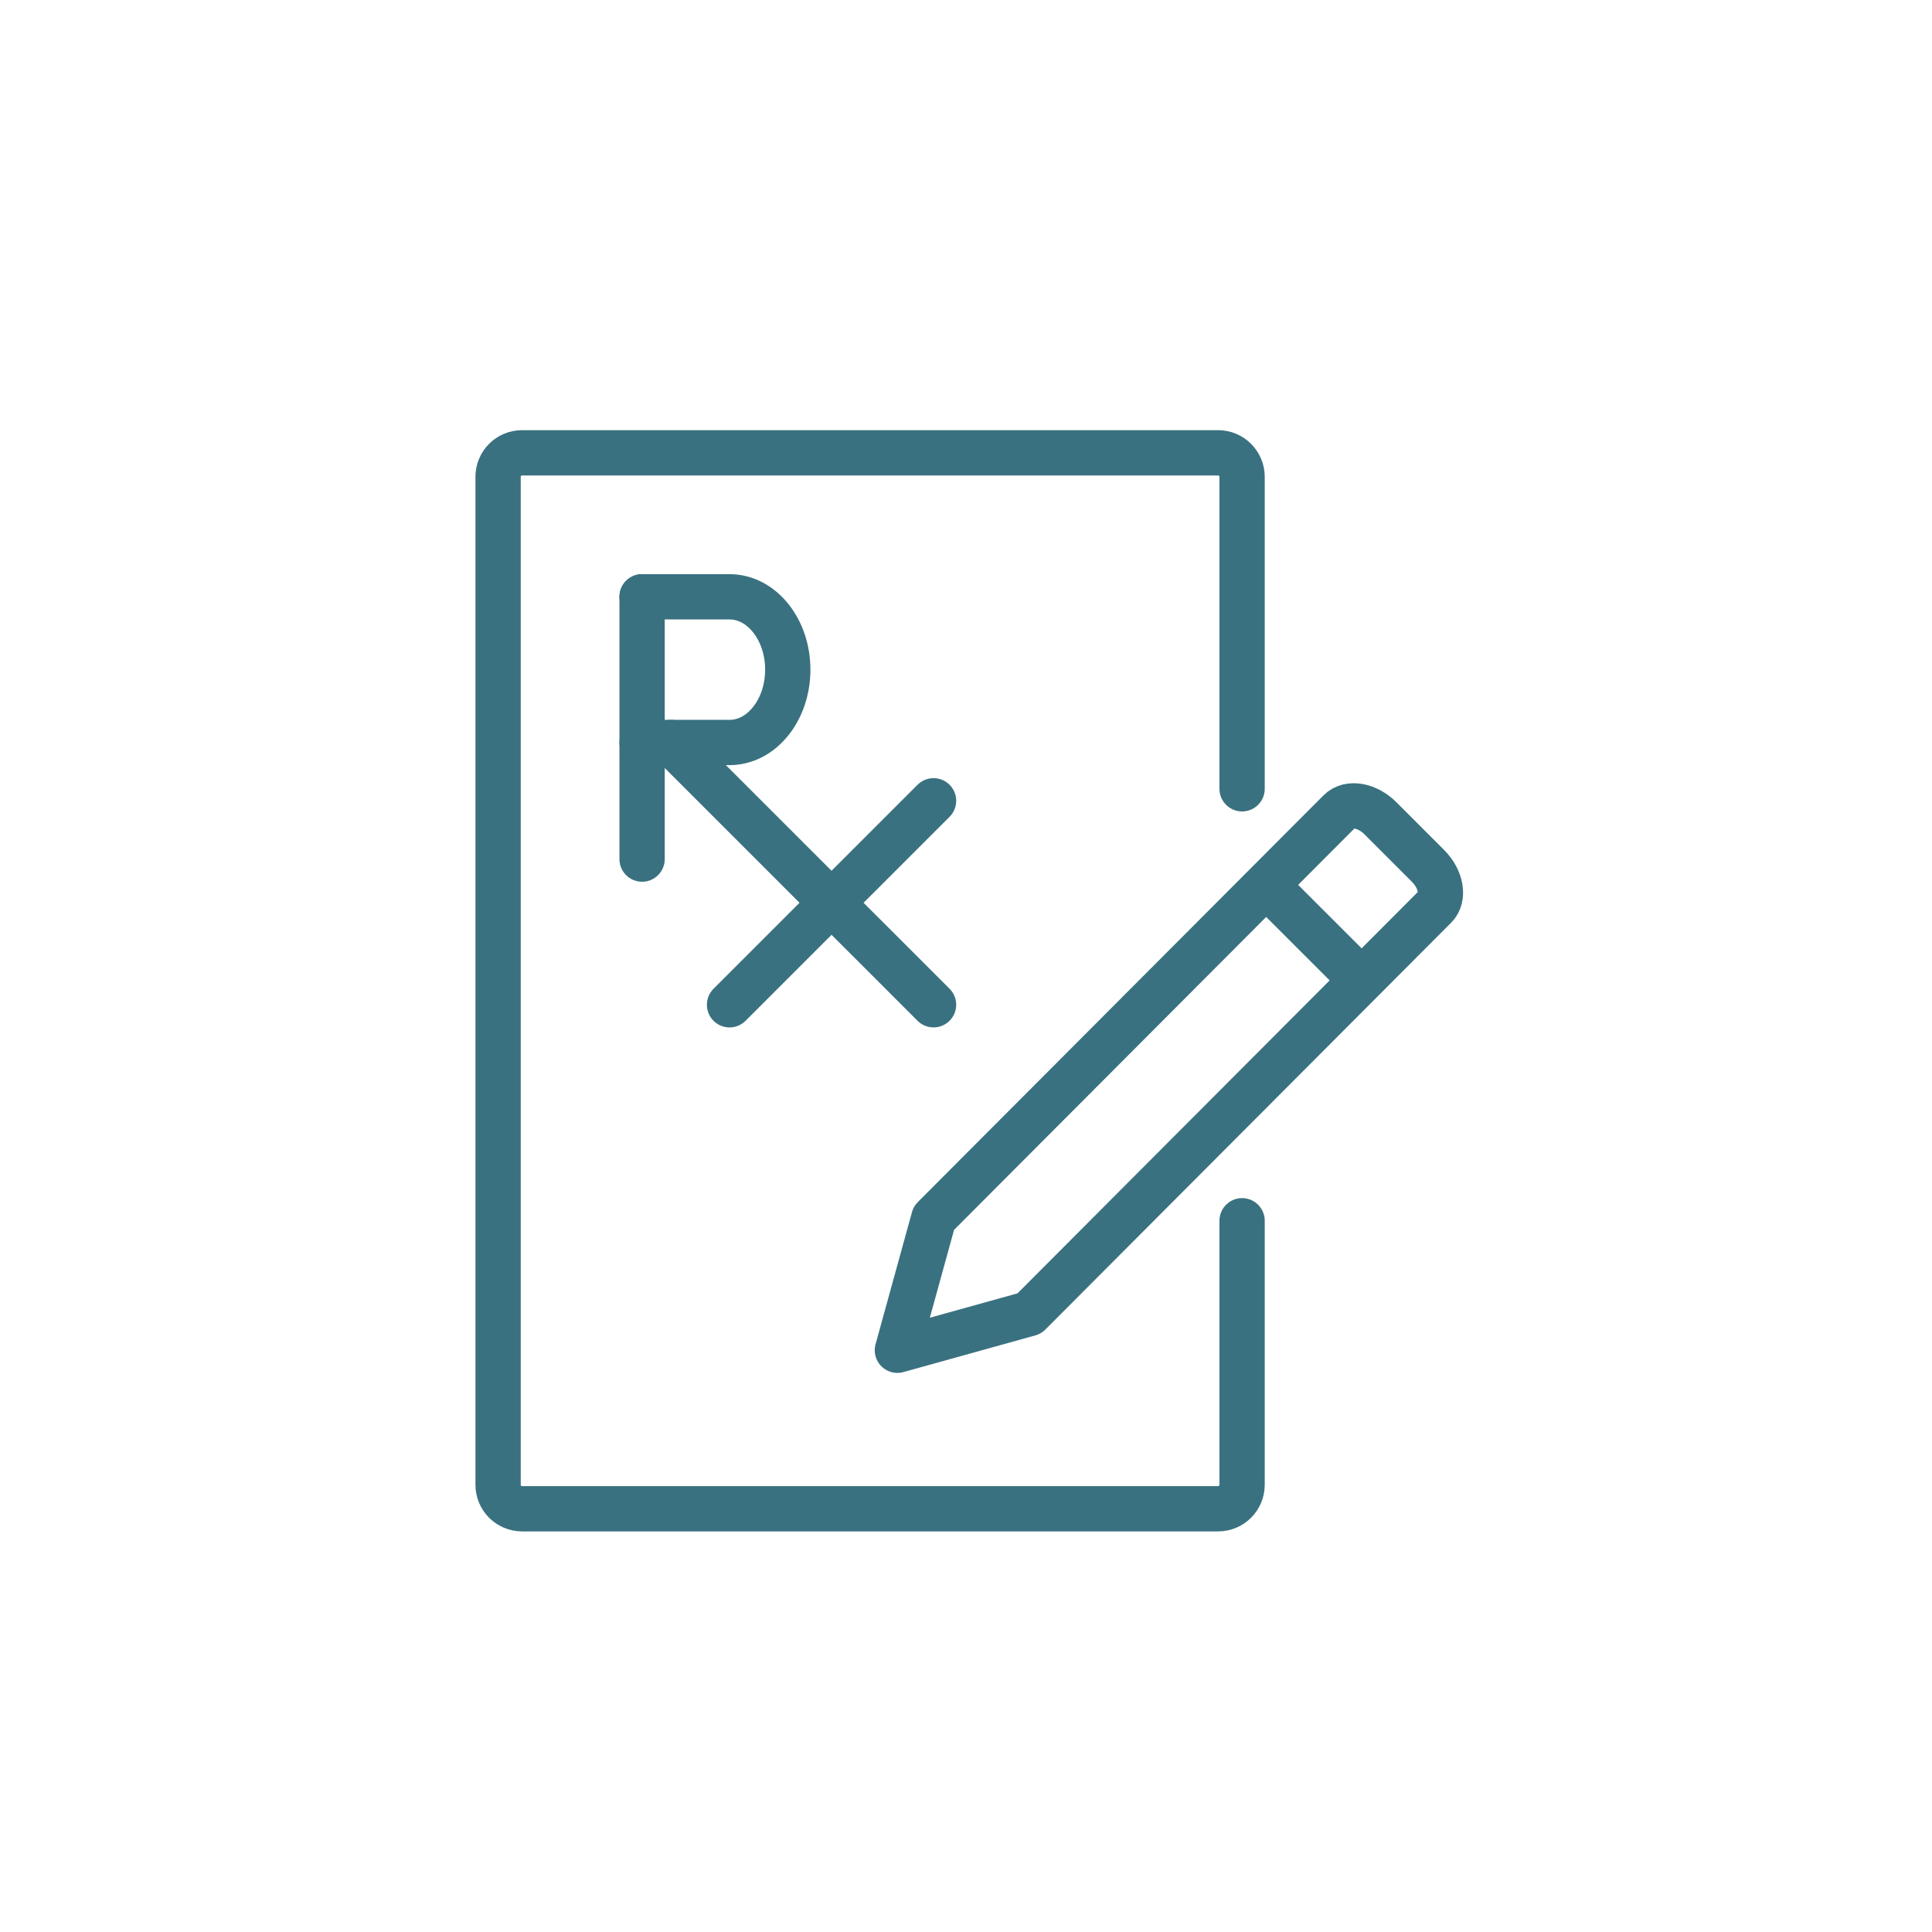
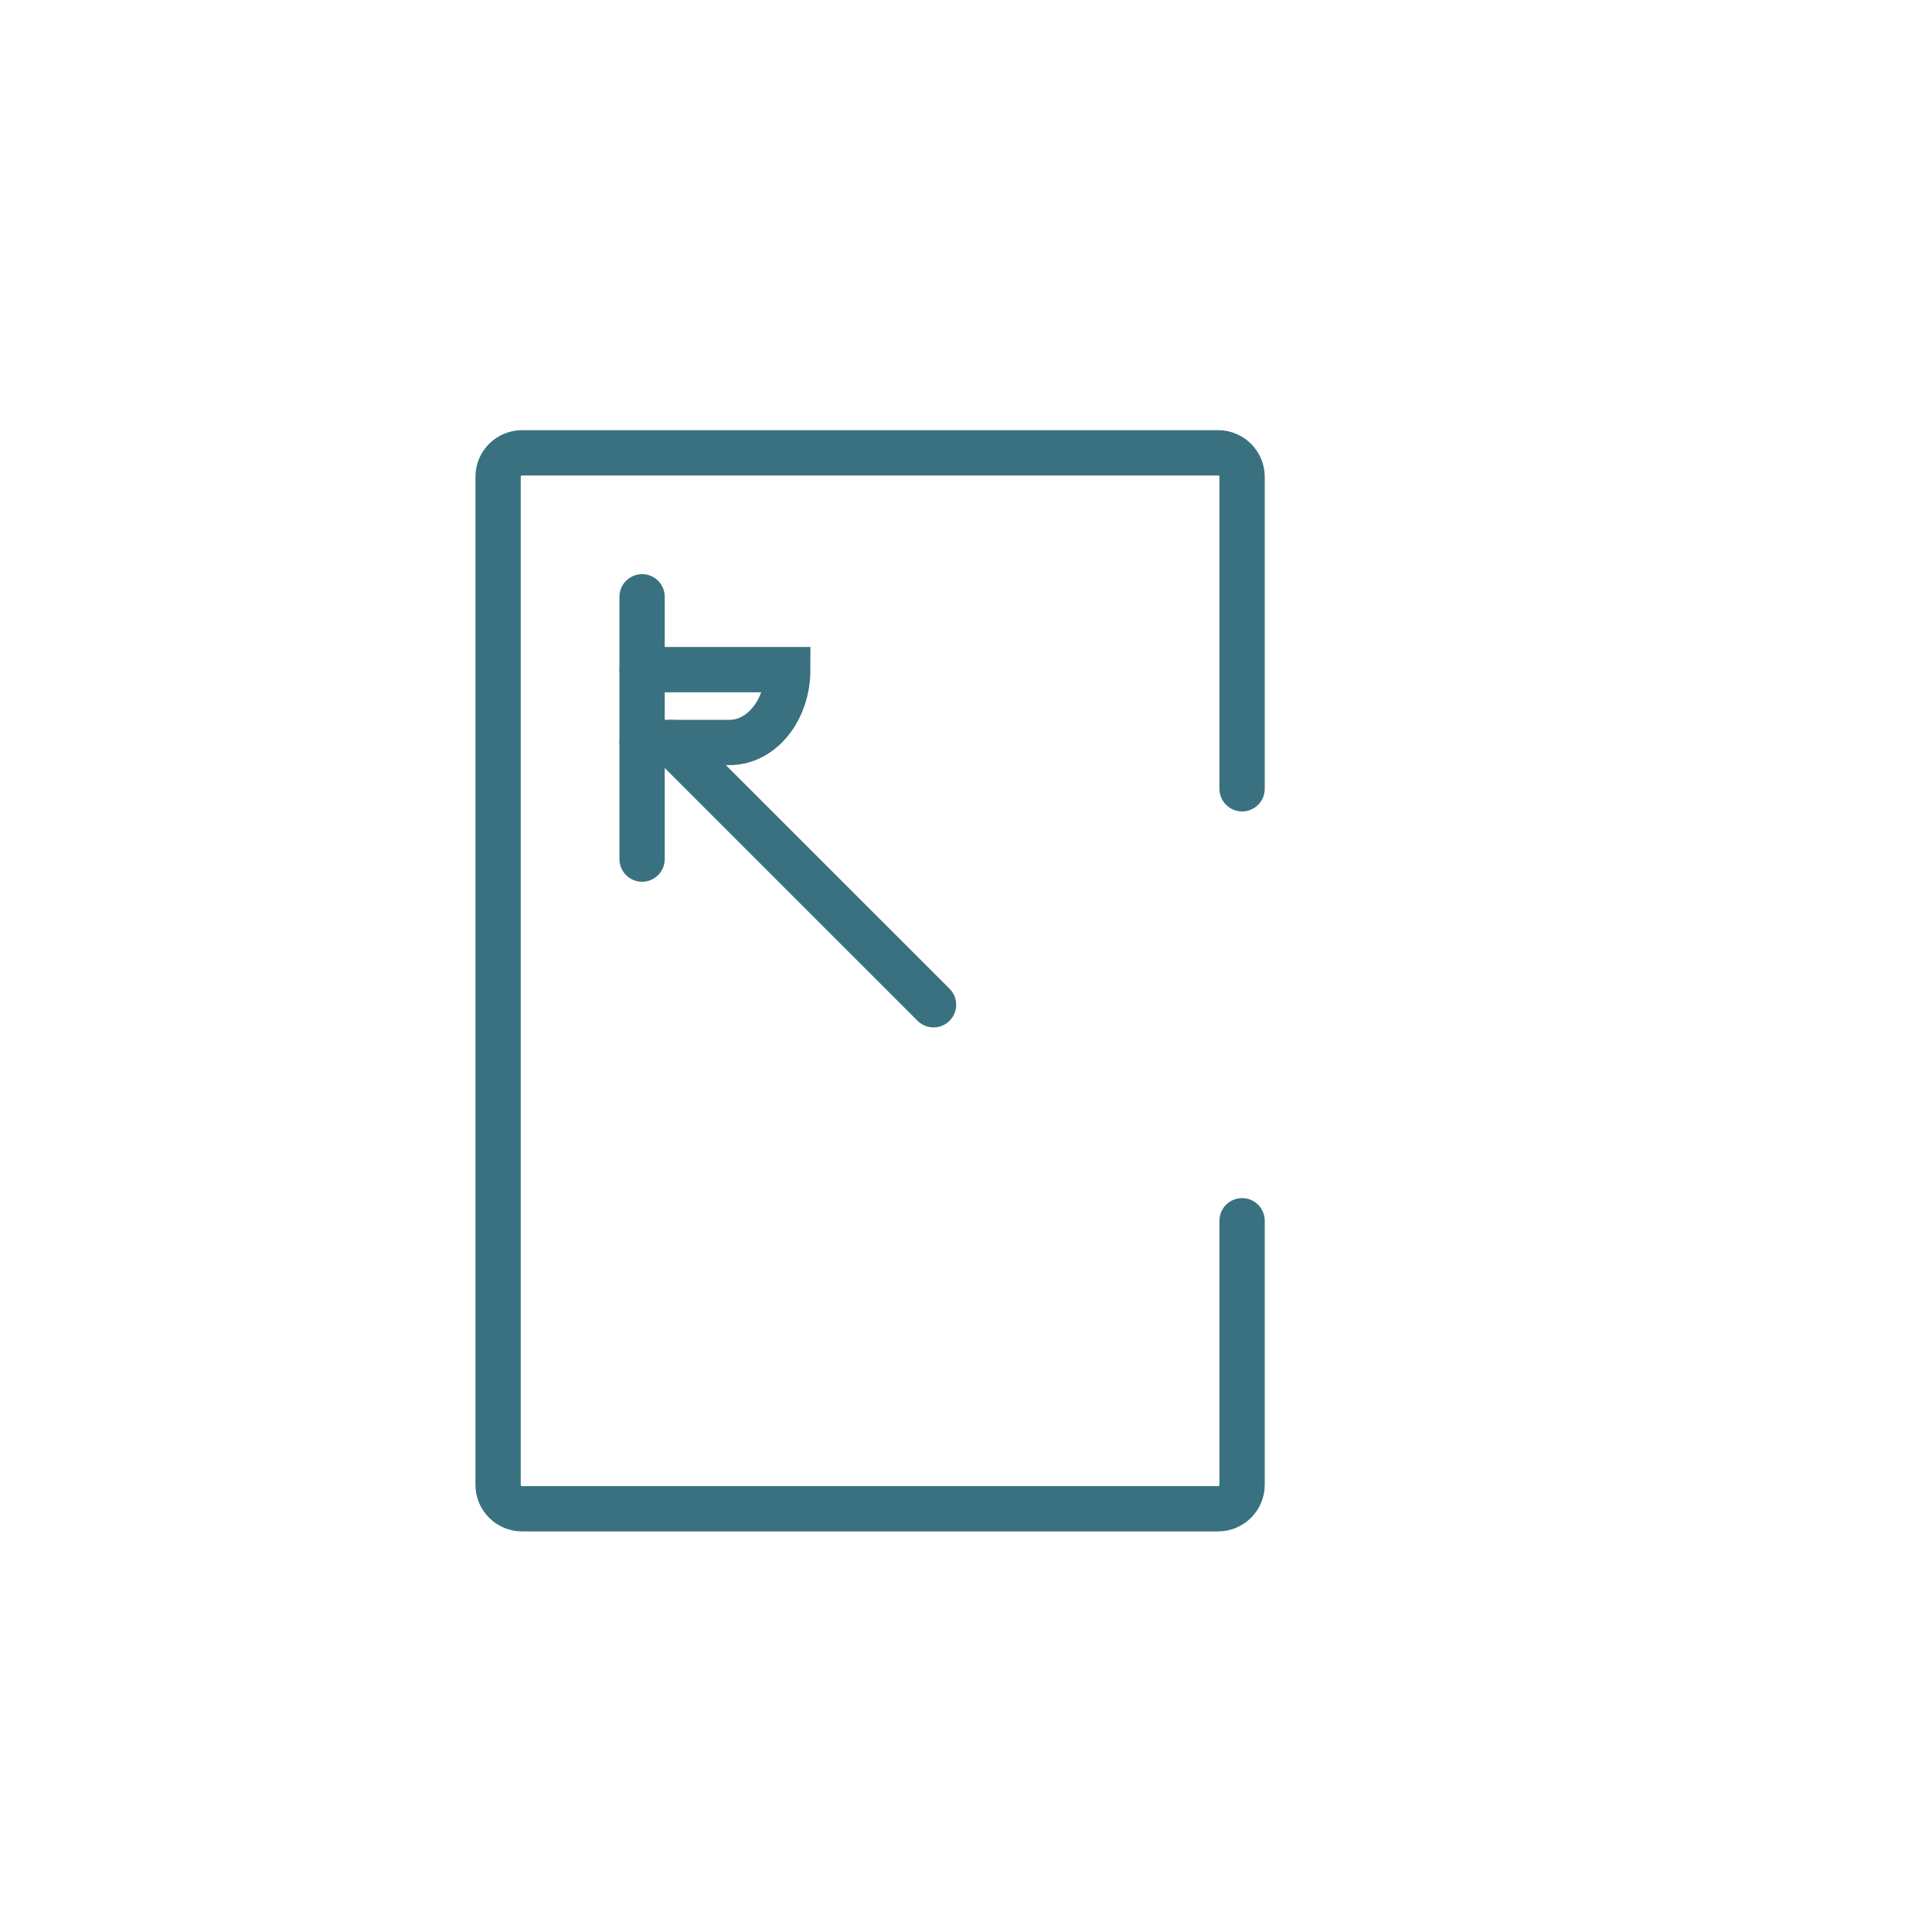
<svg xmlns="http://www.w3.org/2000/svg" width="64" height="64" viewBox="0 0 64 64" fill="none">
-   <path d="M44.377 26.874L30.934 40.351L29.727 44.729L34.097 43.514L47.54 30.036C47.848 29.727 47.743 29.124 47.307 28.686L45.726 27.104C45.289 26.669 44.685 26.564 44.377 26.874Z" stroke="#397180" stroke-width="1.5" stroke-miterlimit="10" stroke-linejoin="round" />
-   <path d="M41.94 29.311L45.12 32.49" stroke="#397180" stroke-width="1.5" stroke-miterlimit="10" />
  <path d="M41.146 40.439V49.185C41.146 49.625 40.789 49.98 40.351 49.98H17.295C16.855 49.98 16.5 49.624 16.5 49.185V15.795C16.5 15.355 16.855 15 17.295 15H40.351C40.789 15 41.146 15.357 41.146 15.795V26.13" stroke="#397180" stroke-width="1.5" stroke-miterlimit="10" stroke-linecap="round" />
  <path d="M22.235 24.596L30.925 33.284" stroke="#397180" stroke-width="1.5" stroke-miterlimit="10" stroke-linecap="round" />
-   <path d="M30.925 26.527L24.167 33.285" stroke="#397180" stroke-width="1.5" stroke-miterlimit="10" stroke-linecap="round" />
  <path d="M21.27 28.459V19.769" stroke="#397180" stroke-width="1.5" stroke-miterlimit="10" stroke-linecap="round" />
-   <path d="M21.27 24.596H24.167C25.233 24.596 26.096 23.516 26.096 22.183C26.096 20.851 25.232 19.77 24.167 19.77H21.27" stroke="#397180" stroke-width="1.5" stroke-miterlimit="10" stroke-linecap="round" />
+   <path d="M21.27 24.596H24.167C25.233 24.596 26.096 23.516 26.096 22.183H21.27" stroke="#397180" stroke-width="1.5" stroke-miterlimit="10" stroke-linecap="round" />
</svg>